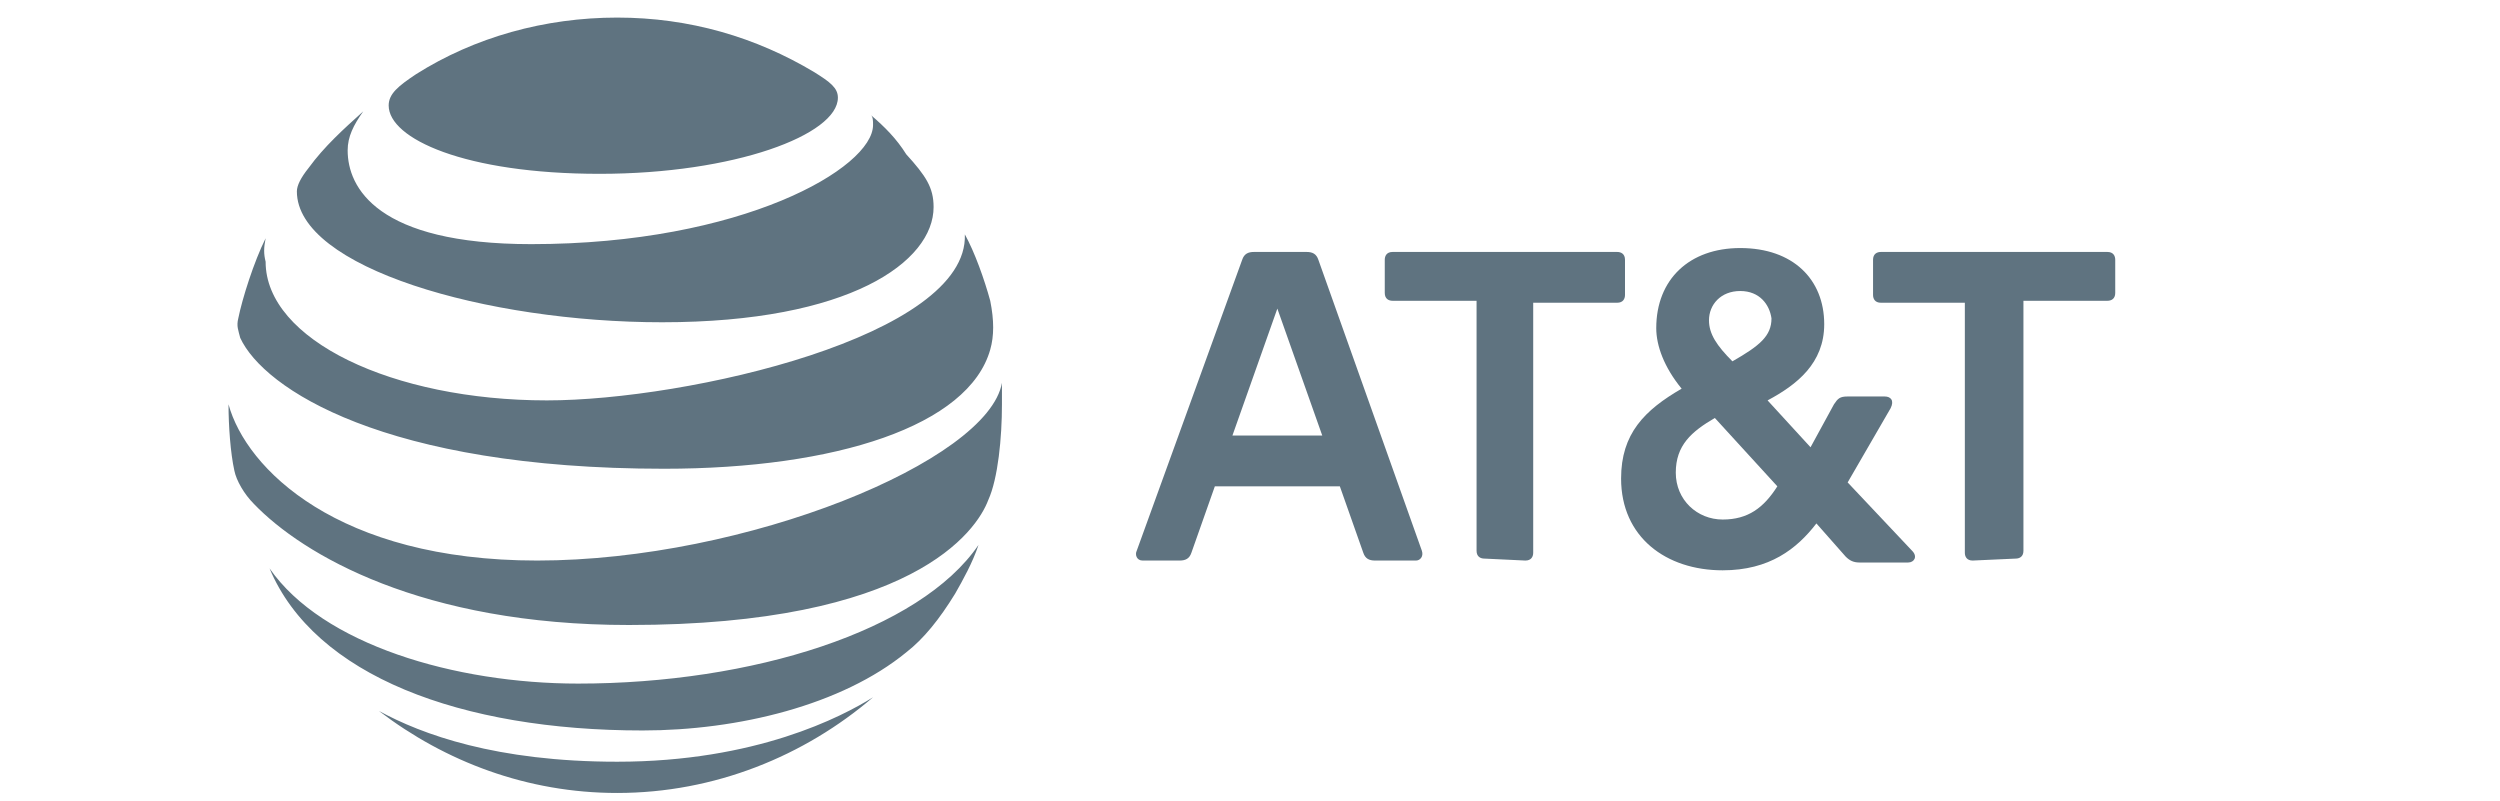
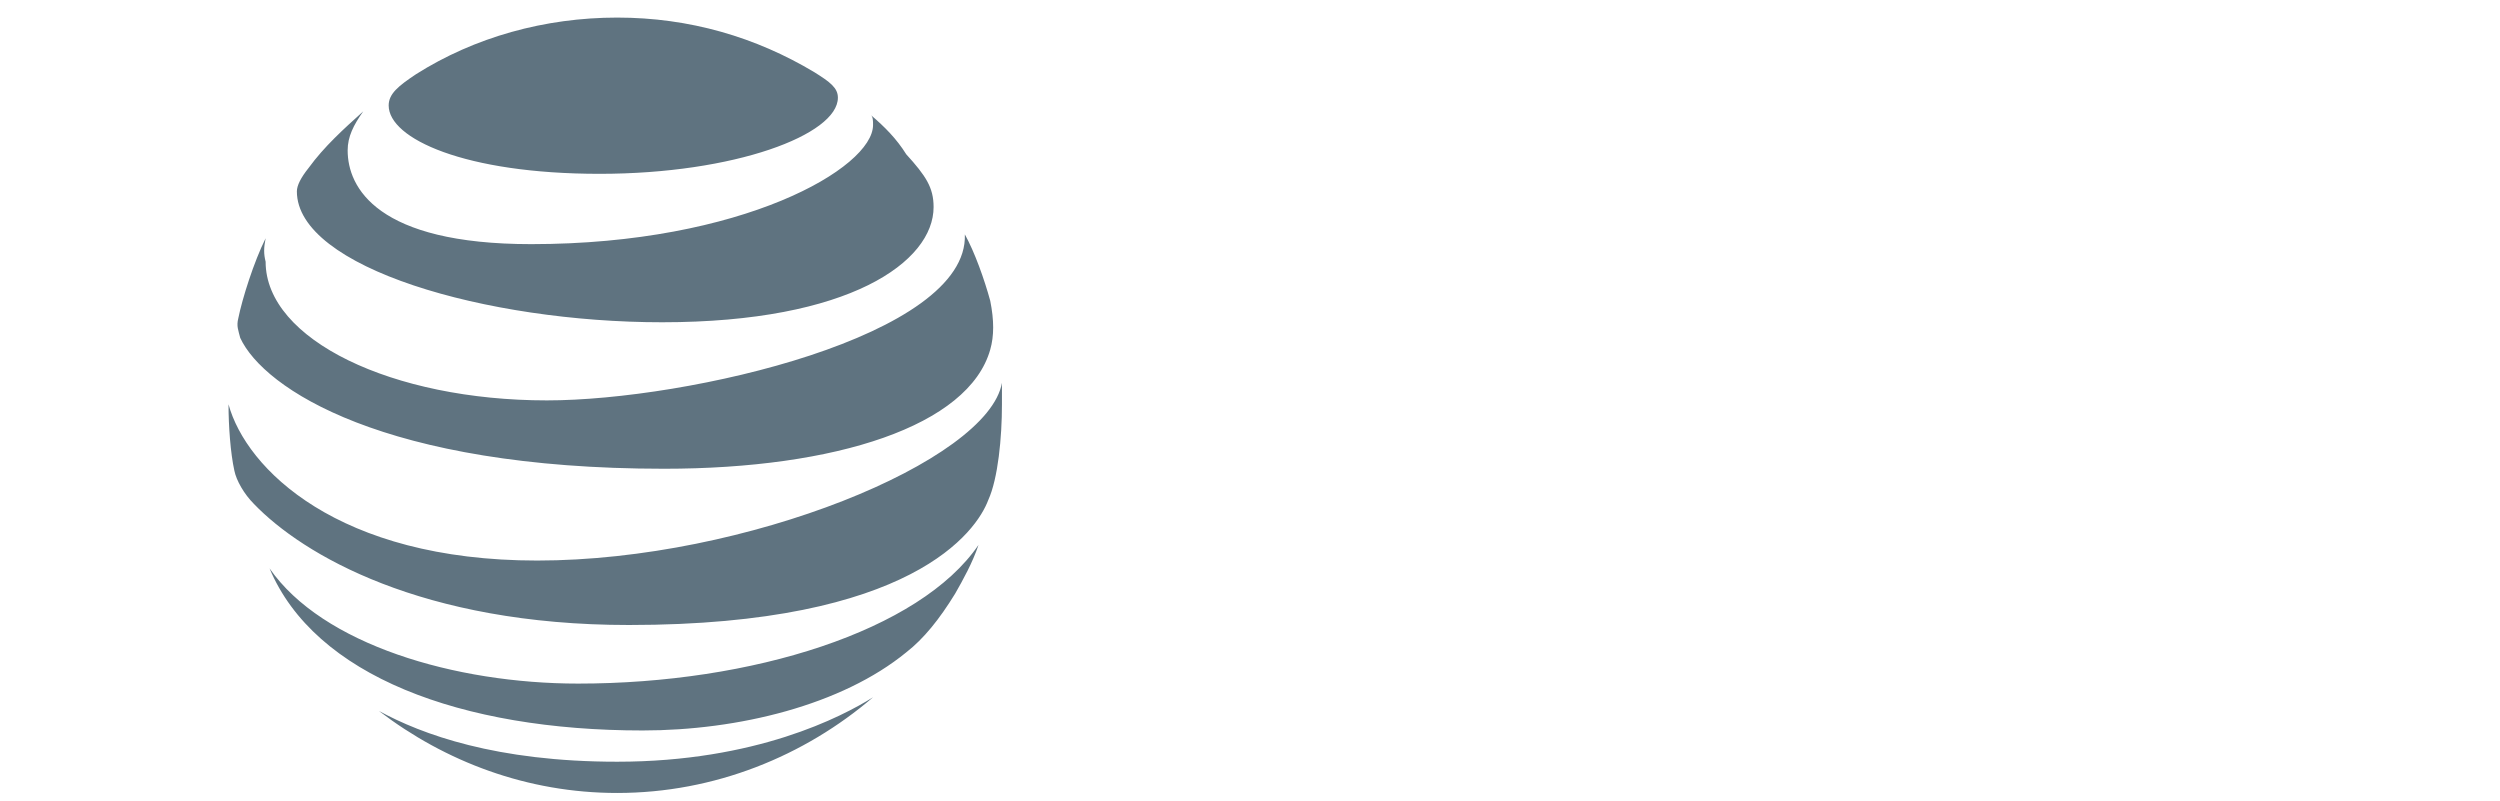
<svg xmlns="http://www.w3.org/2000/svg" version="1.1" id="Layer_1" x="0px" y="0px" viewBox="0 0 128 41" style="enable-background:new 0 0 128 41;" xml:space="preserve">
  <style type="text/css">
	.st0{fill:#5F7380;}
</style>
  <g id="g3">
-     <path id="path5" class="st0" d="M101,28.7c-0.3,0-0.4-0.2-0.4-0.4V15.5h-4.3c-0.3,0-0.4-0.2-0.4-0.4v-1.8c0-0.3,0.2-0.4,0.4-0.4   h11.6c0.3,0,0.4,0.2,0.4,0.4V15c0,0.3-0.2,0.4-0.4,0.4h-4.3v12.8c0,0.3-0.2,0.4-0.4,0.4L101,28.7 M67.7,22.3l-2.3-6.5l-2.3,6.5   H67.7z M72.8,28.2c0.1,0.3-0.1,0.5-0.3,0.5h-2.1c-0.3,0-0.5-0.1-0.6-0.4l-1.2-3.4h-6.4L61,28.3c-0.1,0.3-0.3,0.4-0.6,0.4h-1.9   c-0.3,0-0.4-0.3-0.3-0.5l5.4-14.9c0.1-0.3,0.3-0.4,0.6-0.4h2.7c0.3,0,0.5,0.1,0.6,0.4L72.8,28.2 M88.2,26.6c1.3,0,2.1-0.6,2.8-1.7   l-3.2-3.5c-1.2,0.7-2,1.4-2,2.8C85.8,25.6,86.9,26.6,88.2,26.6 M89.1,14.9c-1,0-1.6,0.7-1.6,1.5c0,0.7,0.4,1.3,1.2,2.1   c1.4-0.8,2-1.3,2-2.2C90.6,15.6,90.1,14.9,89.1,14.9 M97.9,28.2c0.3,0.3,0.1,0.6-0.2,0.6h-2.5c-0.3,0-0.5-0.1-0.7-0.3l-1.5-1.7   c-1,1.3-2.4,2.4-4.8,2.4c-2.9,0-5.2-1.7-5.2-4.7c0-2.3,1.2-3.5,3.1-4.6c-0.9-1.1-1.3-2.2-1.3-3.1c0-2.5,1.7-4.1,4.3-4.1   c2.7,0,4.3,1.6,4.3,3.9c0,2-1.4,3.1-2.9,3.9l2.2,2.4l1.2-2.2c0.2-0.3,0.3-0.4,0.7-0.4h1.9c0.3,0,0.5,0.2,0.3,0.6l-2.2,3.8   L97.9,28.2 M78.1,28.7c0.3,0,0.4-0.2,0.4-0.4V15.5h4.3c0.3,0,0.4-0.2,0.4-0.4v-1.8c0-0.3-0.2-0.4-0.4-0.4H71.3   c-0.3,0-0.4,0.2-0.4,0.4V15c0,0.3,0.2,0.4,0.4,0.4h4.3v12.8c0,0.3,0.2,0.4,0.4,0.4L78.1,28.7L78.1,28.7z" />
    <path id="path9" class="st0" d="M19.4,36.4c3.4,2.6,7.6,4.2,12.2,4.2c5,0,9.6-1.9,13.1-4.9c0,0,0-0.1,0,0c-1.6,1-6,3.3-13.1,3.3   C25.4,39,21.6,37.6,19.4,36.4C19.3,36.4,19.3,36.4,19.4,36.4 M32.9,37.4c4.9,0,10.2-1.3,13.5-4c0.9-0.7,1.7-1.7,2.5-3   c0.4-0.7,0.9-1.6,1.2-2.5c0,0,0-0.1,0,0c-3,4.4-11.6,7.1-20.5,7.1c-6.3,0-13.1-2-15.8-5.9c0,0-0.1,0,0,0   C16.1,34.6,23.6,37.4,32.9,37.4 M27.5,28.7c-10.2,0-14.9-4.7-15.8-8c0,0,0,0,0,0c0,1.1,0.1,2.5,0.3,3.4c0.1,0.5,0.5,1.2,1,1.7   c2.5,2.6,8.6,6.2,19.2,6.2c14.5,0,17.8-4.8,18.4-6.4c0.5-1.1,0.7-3.2,0.7-4.9c0-0.4,0-0.7,0-1.1c0-0.1,0-0.1,0,0   C50.6,23.6,38.2,28.7,27.5,28.7 M13.6,12.2c-0.6,1.2-1.2,3.1-1.4,4.1c-0.1,0.4,0,0.6,0.1,1C13.5,19.9,19.7,24,34,24   c8.8,0,15.6-2.2,16.7-6.1c0.2-0.7,0.2-1.5,0-2.5c-0.3-1.1-0.8-2.5-1.3-3.4c0,0,0,0,0,0c0.2,5.2-14.2,8.5-21.4,8.5   c-7.9,0-14.4-3.1-14.4-7.1C13.5,13,13.5,12.7,13.6,12.2C13.6,12.2,13.6,12.2,13.6,12.2 M44.6,5.9c0.1,0.1,0.1,0.3,0.1,0.5   c0,2.2-6.7,6.1-17.5,6.1c-7.9,0-9.4-2.9-9.4-4.8c0-0.7,0.3-1.3,0.8-2c0,0,0-0.1,0,0c-1,0.9-2,1.8-2.8,2.9c-0.4,0.5-0.6,0.9-0.6,1.2   c0,3.9,9.7,6.7,18.7,6.7c9.6,0,13.9-3.1,13.9-5.9c0-1-0.4-1.6-1.4-2.7C45.9,7.1,45.3,6.5,44.6,5.9C44.6,5.9,44.6,5.9,44.6,5.9    M41.7,3.7c-3-1.8-6.4-2.8-10.1-2.8c-3.7,0-7.3,1-10.3,2.9c-0.9,0.6-1.4,1-1.4,1.6c0,1.7,3.9,3.5,10.8,3.5c6.9,0,12.2-2,12.2-3.9   C42.9,4.5,42.5,4.2,41.7,3.7" />
  </g>
</svg>